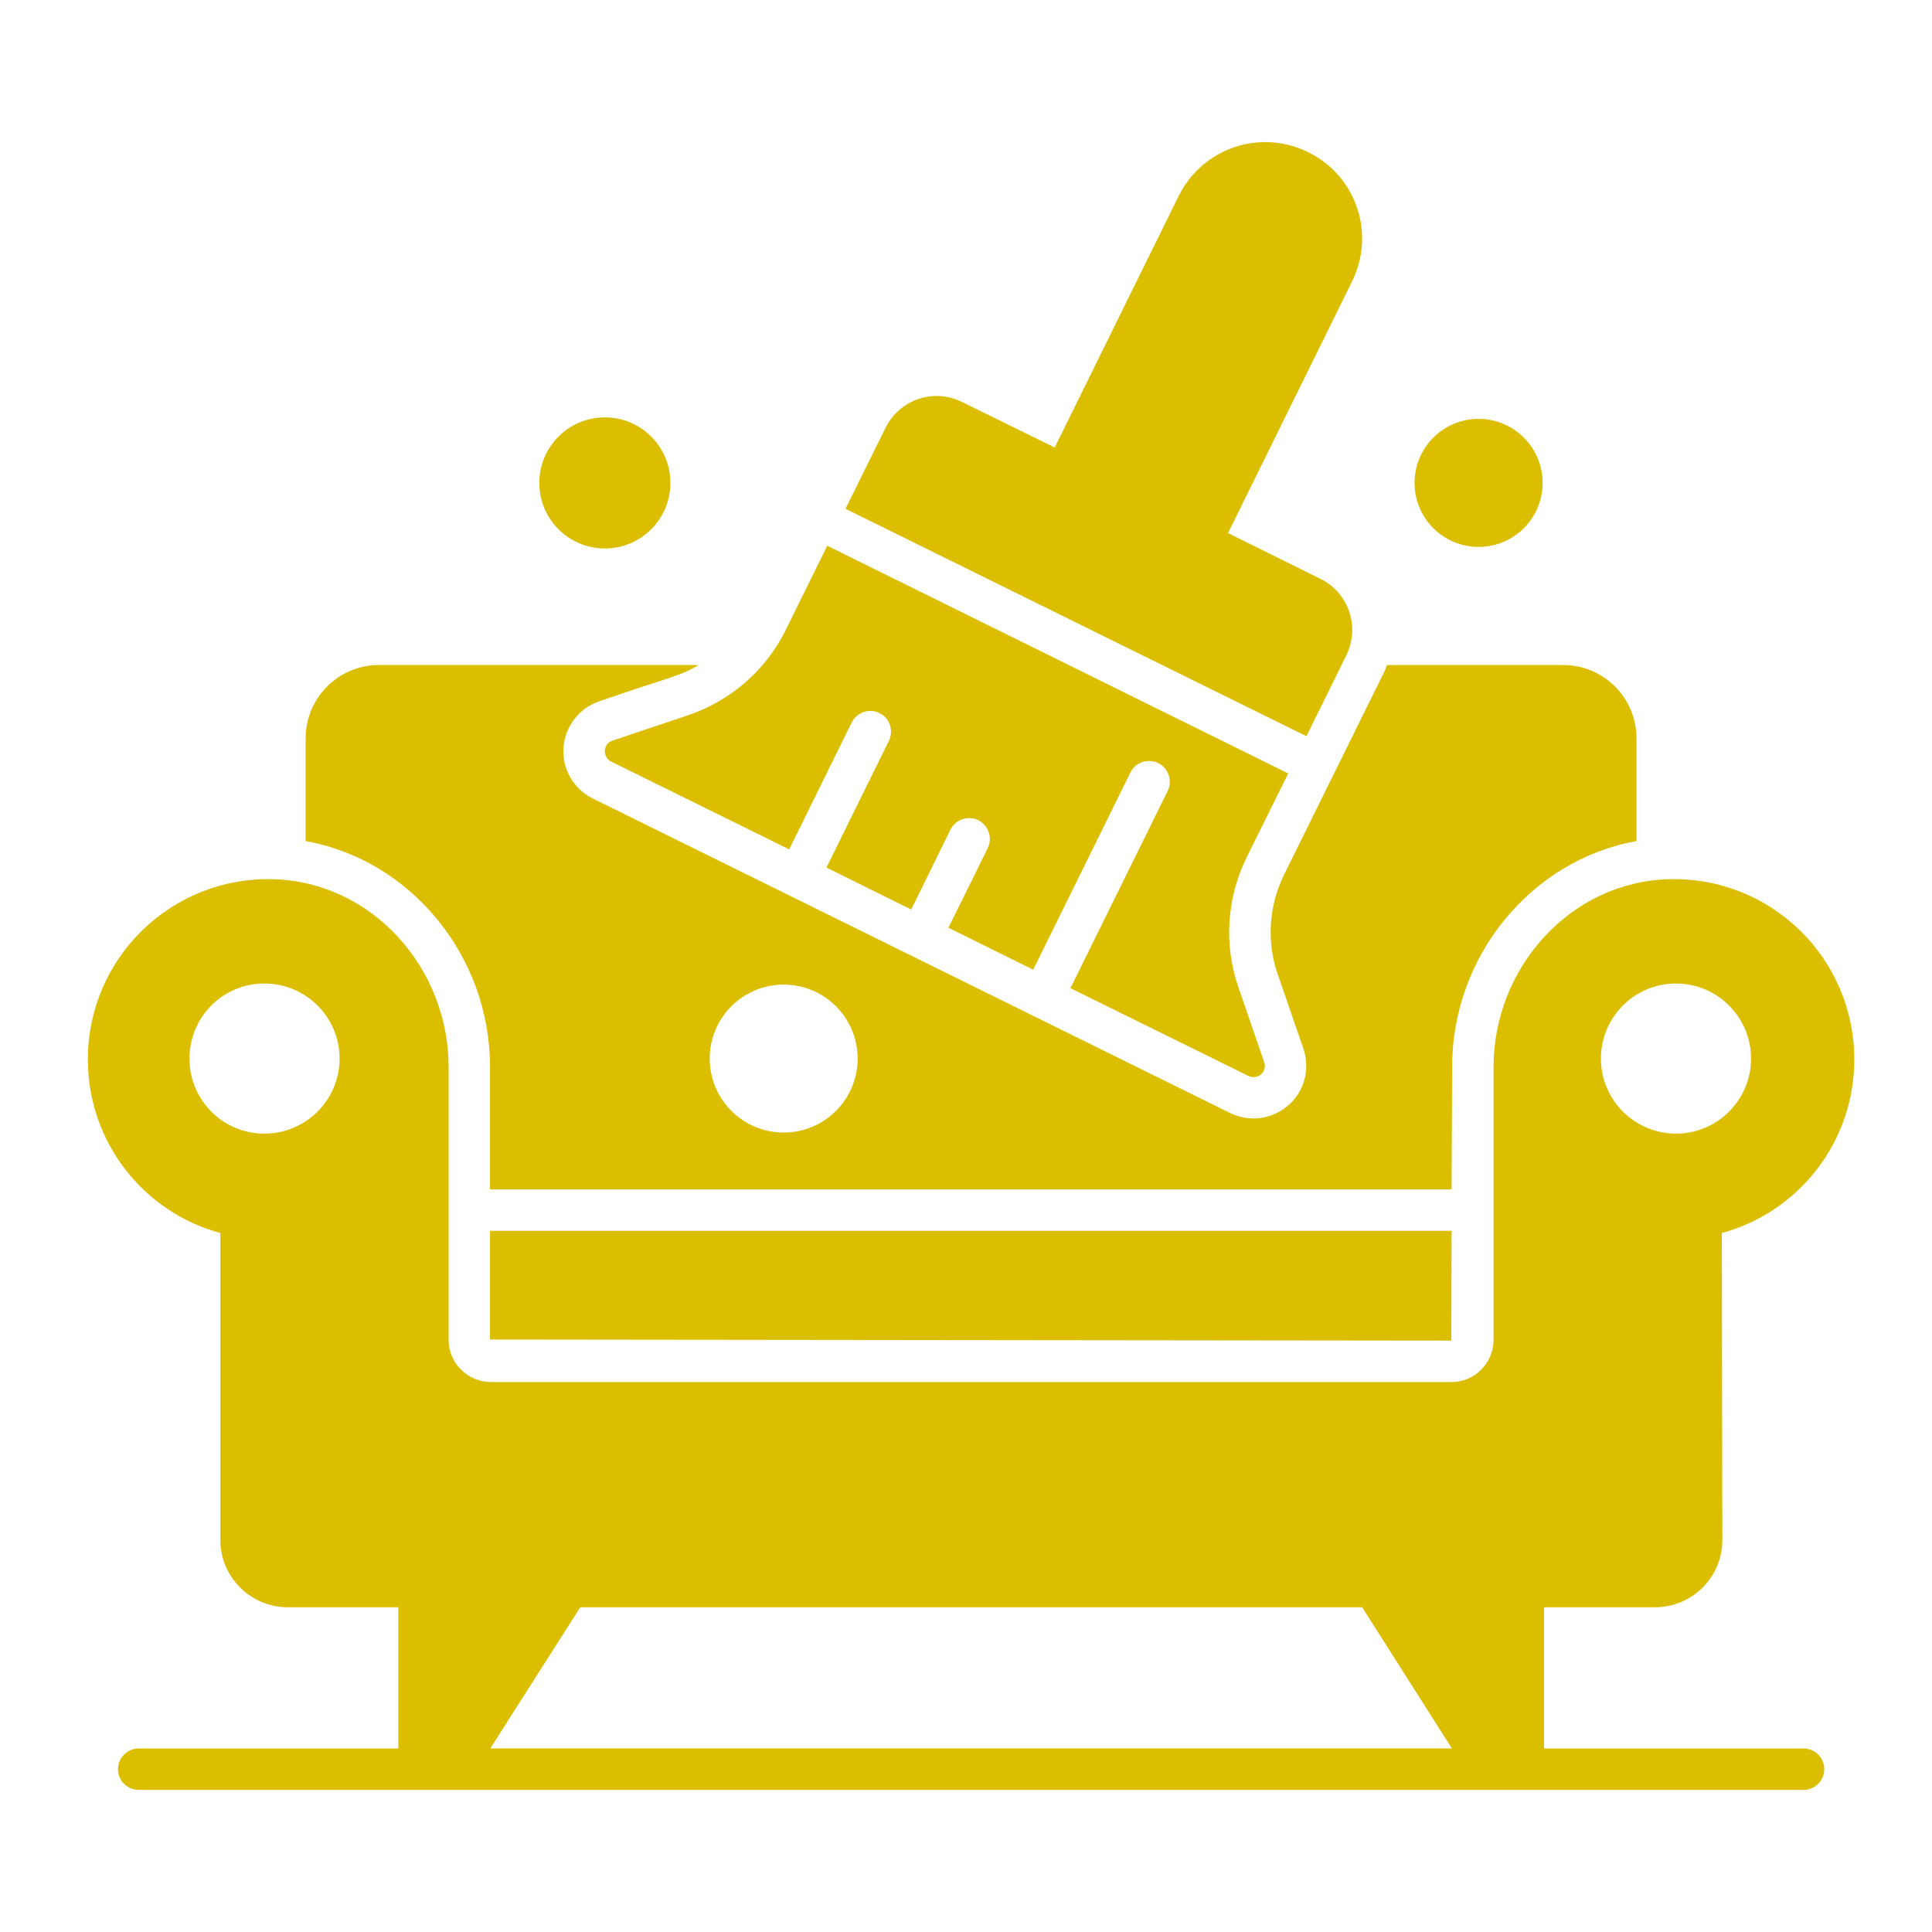
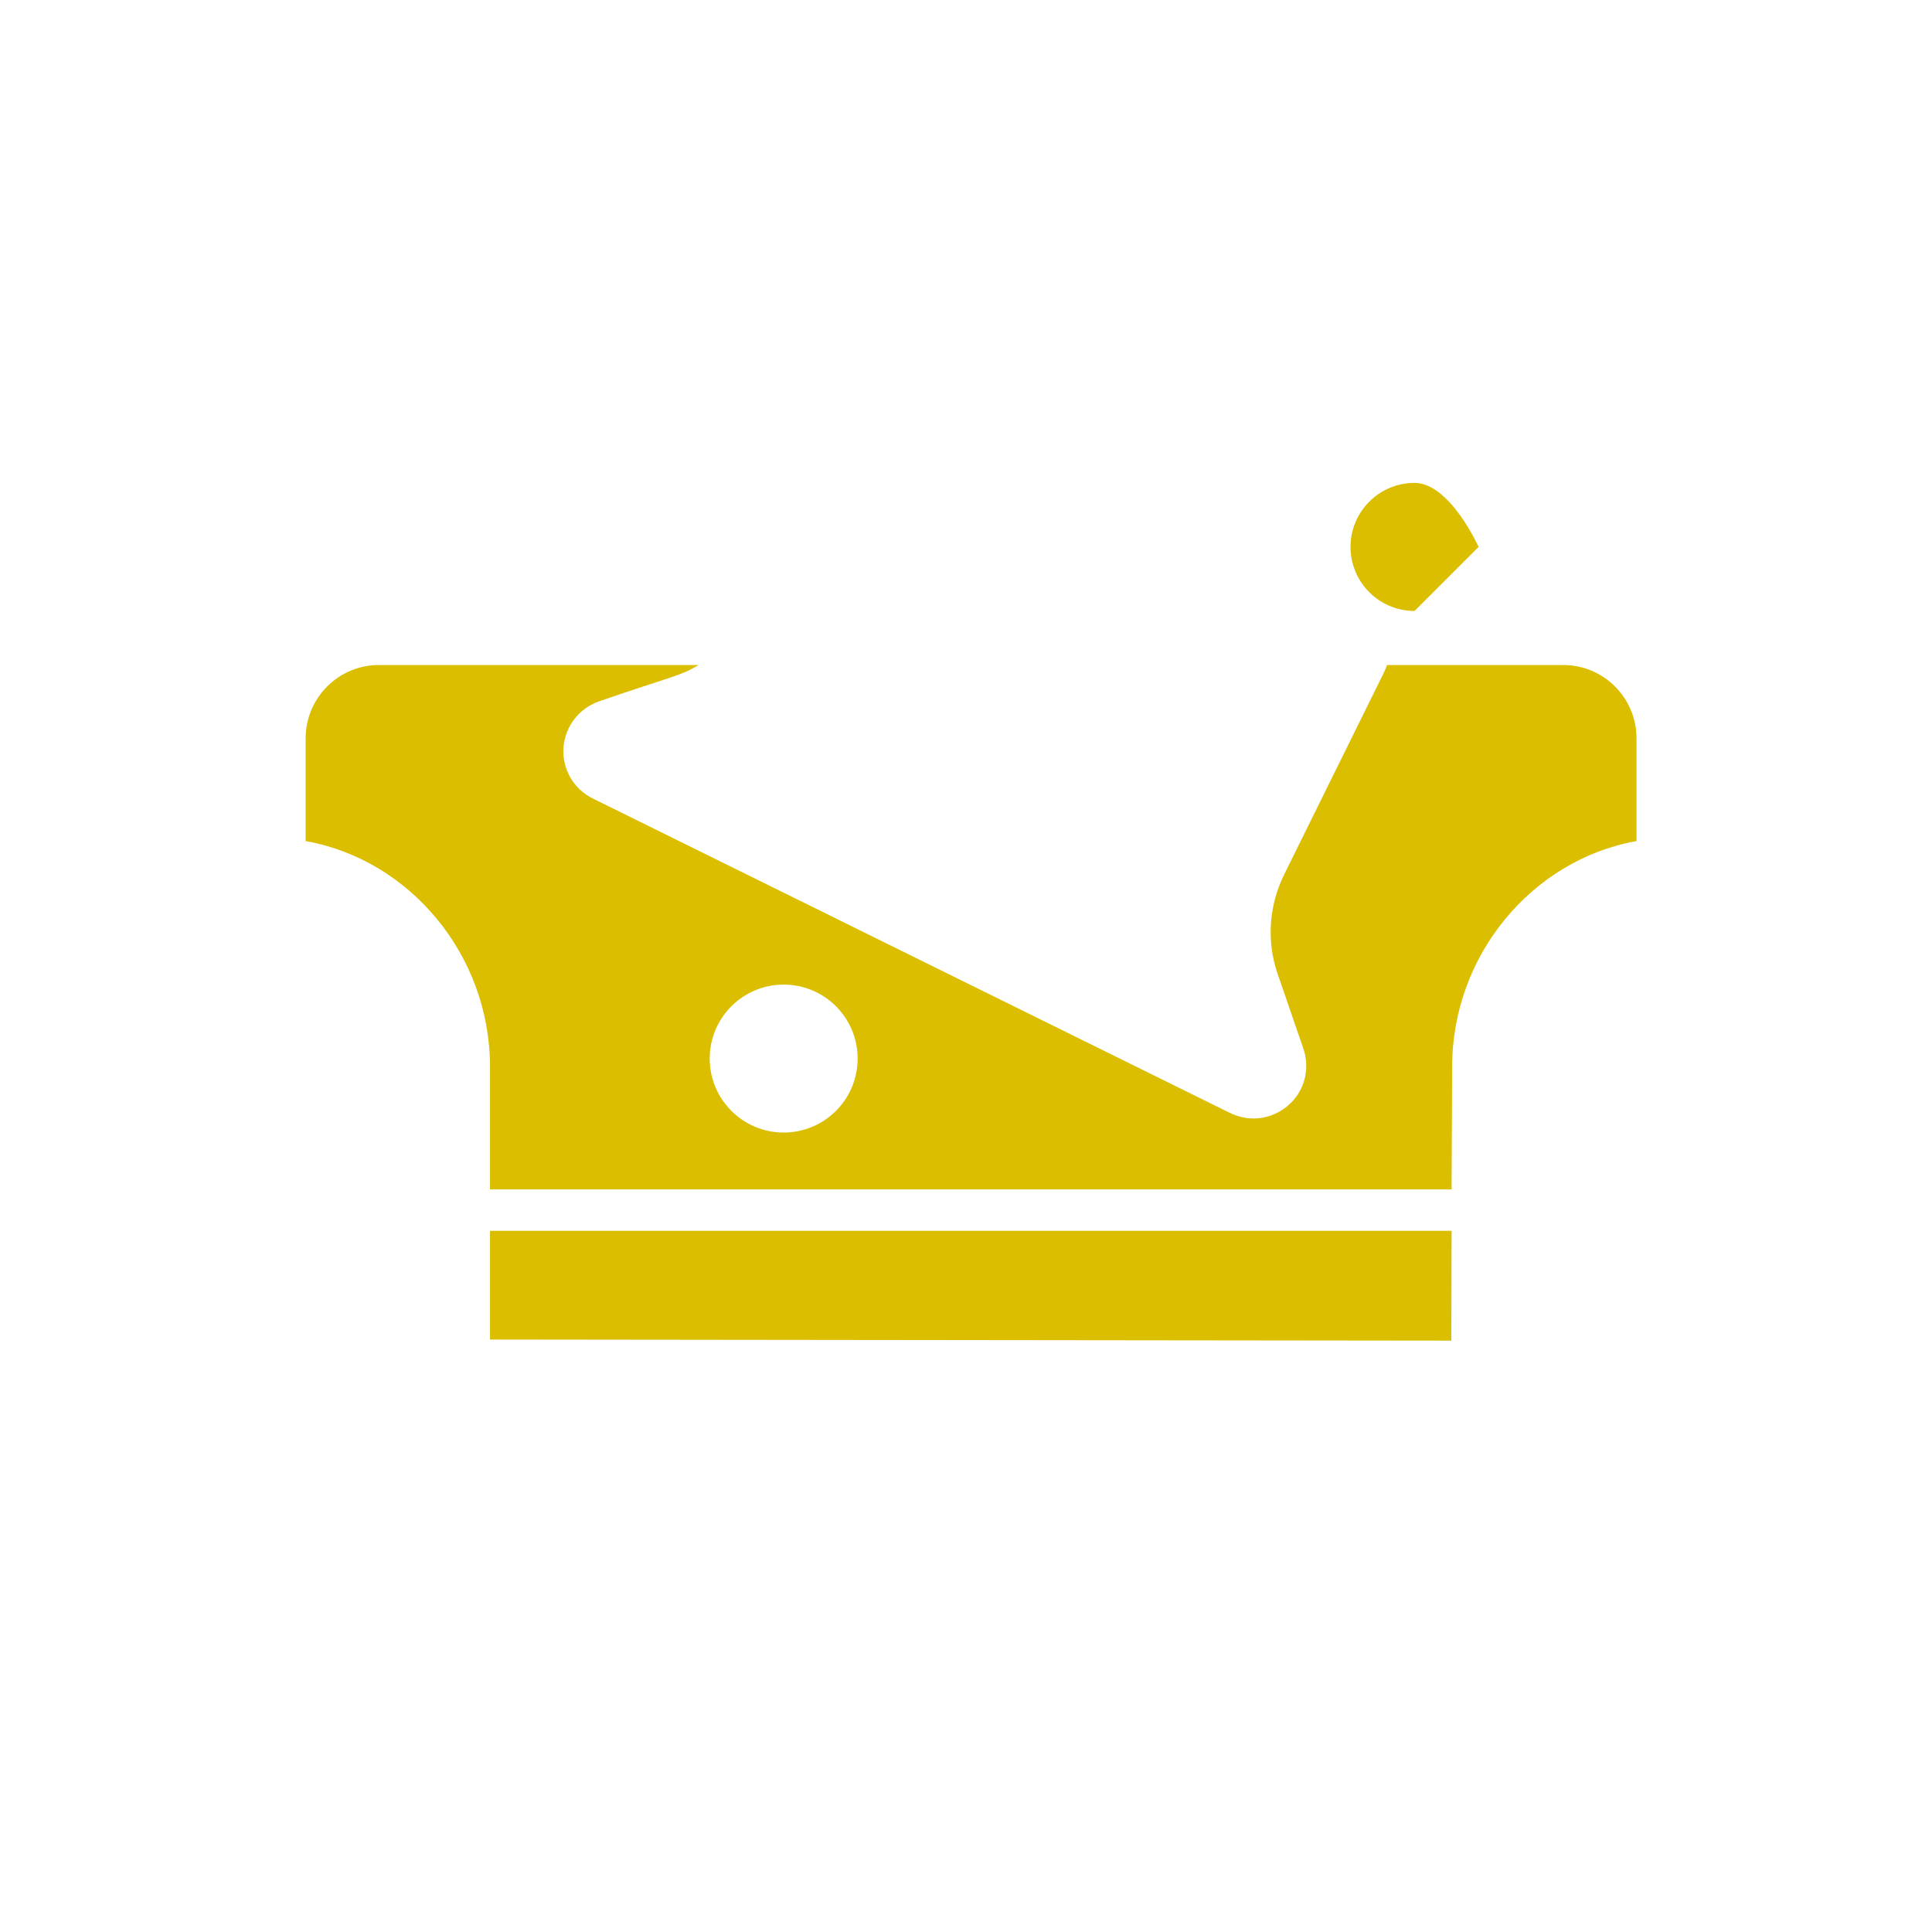
<svg xmlns="http://www.w3.org/2000/svg" id="Layer_1" height="512" viewBox="0 0 70 70" width="512">
  <g>
    <path d="m17.754 38.654v4.44h34.84l.02-4.44c0-4.06 2.91-7.51 6.68-8.18v-3.72c0-1.47-1.19-2.66-2.66-2.66h-6.38c-.04.11-.08.21-.13.31l-3.61 7.31c-.54 1.11-.63 2.41-.22 3.58l.93 2.7c.2.58.11 1.23-.25 1.73-.52.72-1.51 1.04-2.41.6l-23.08-11.39c-.7-.34-1.12-1.07-1.07-1.84.06-.78.57-1.44 1.31-1.69 2.64-.91 2.91-.9 3.59-1.31h-11.58c-1.47 0-2.66 1.19-2.66 2.66v3.72c3.77.67 6.68 4.12 6.68 8.18zm10.64-2.98c1.48 0 2.68 1.2 2.68 2.68s-1.2 2.68-2.68 2.68-2.68-1.2-2.68-2.68 1.2-2.68 2.68-2.68z" fill="#dbbe00" />
    <path d="m17.754 48.534 34.83.04.01-3.98h-34.84z" fill="#dbbe00" />
-     <path d="m48.784 23.734c.5-1.02.08-2.26-.94-2.76l-3.35-1.66 4.49-9.11c.86-1.73.17-3.83-1.59-4.69-1.73-.86-3.83-.15-4.69 1.59l-4.49 9.11-3.36-1.65c-1.03-.51-2.26-.09-2.77.94l-1.45 2.93 16.7 8.24z" fill="#dbbe00" />
-     <path d="m22.194 26.834c-.35.11-.38.59-.05.76l6.45 3.18 2.264-4.596c.19-.37.64-.53 1.01-.34.37.18.52.63.34 1l-2.264 4.596 3.07 1.52 1.424-2.896c.19-.37.63-.52 1.01-.34.37.19.52.64.34 1.01l-1.424 2.886 3.07 1.52 3.524-7.146c.18-.37.63-.52 1.01-.34.37.19.52.64.34 1.01l-3.524 7.146 6.45 3.18c.33.16.69-.15.57-.5l-.93-2.7c-.54-1.55-.43-3.26.3-4.73l1.5-3.03-16.7-8.25-1.5 3.04c-.72 1.47-2.01 2.59-3.57 3.11z" fill="#dbbe00" />
-     <path d="m65.347 63.351h-9.403v-5.116h4.01c1.36 0 2.45-1.09 2.45-2.44 0 0-.02-11.01-.02-11.12 2.77-.75 4.8-3.28 4.8-6.29 0-3.67-3.02-6.63-6.72-6.53-3.58.1-6.35 3.22-6.35 6.8v9.89c0 .84-.68 1.53-1.53 1.53h-34.79c-.85 0-1.54-.69-1.54-1.53v-9.89c0-3.58-2.77-6.7-6.35-6.8-3.7-.1-6.72 2.86-6.72 6.53 0 3.01 2.03 5.54 4.8 6.29v11.12c0 1.35 1.1 2.44 2.45 2.44h4v5.116h-9.409c-.414 0-.75.336-.75.75s.336.75.75.75h60.322c.414 0 .75-.336.75-.75s-.336-.75-.75-.75zm-4.623-27.717c1.5 0 2.72 1.22 2.72 2.72s-1.22 2.72-2.72 2.72-2.72-1.22-2.72-2.72 1.22-2.72 2.72-2.72zm-51.15 5.44c-1.5 0-2.71-1.22-2.71-2.72s1.21-2.72 2.71-2.72c1.51 0 2.73 1.22 2.73 2.72s-1.22 2.72-2.73 2.72zm11.45 17.16h28.33l3.251 5.116h-34.841z" fill="#dbbe00" />
-     <path d="m53.572 19.816c1.281 0 2.32-1.039 2.32-2.32s-1.039-2.32-2.32-2.32-2.32 1.039-2.32 2.32c0 1.282 1.039 2.32 2.32 2.32z" fill="#dbbe00" />
-     <path d="m21.915 19.872c1.312 0 2.375-1.063 2.375-2.375s-1.063-2.375-2.375-2.375-2.375 1.064-2.375 2.375 1.063 2.375 2.375 2.375z" fill="#dbbe00" />
+     <path d="m53.572 19.816s-1.039-2.32-2.32-2.32-2.32 1.039-2.32 2.32c0 1.282 1.039 2.32 2.32 2.32z" fill="#dbbe00" />
  </g>
</svg>